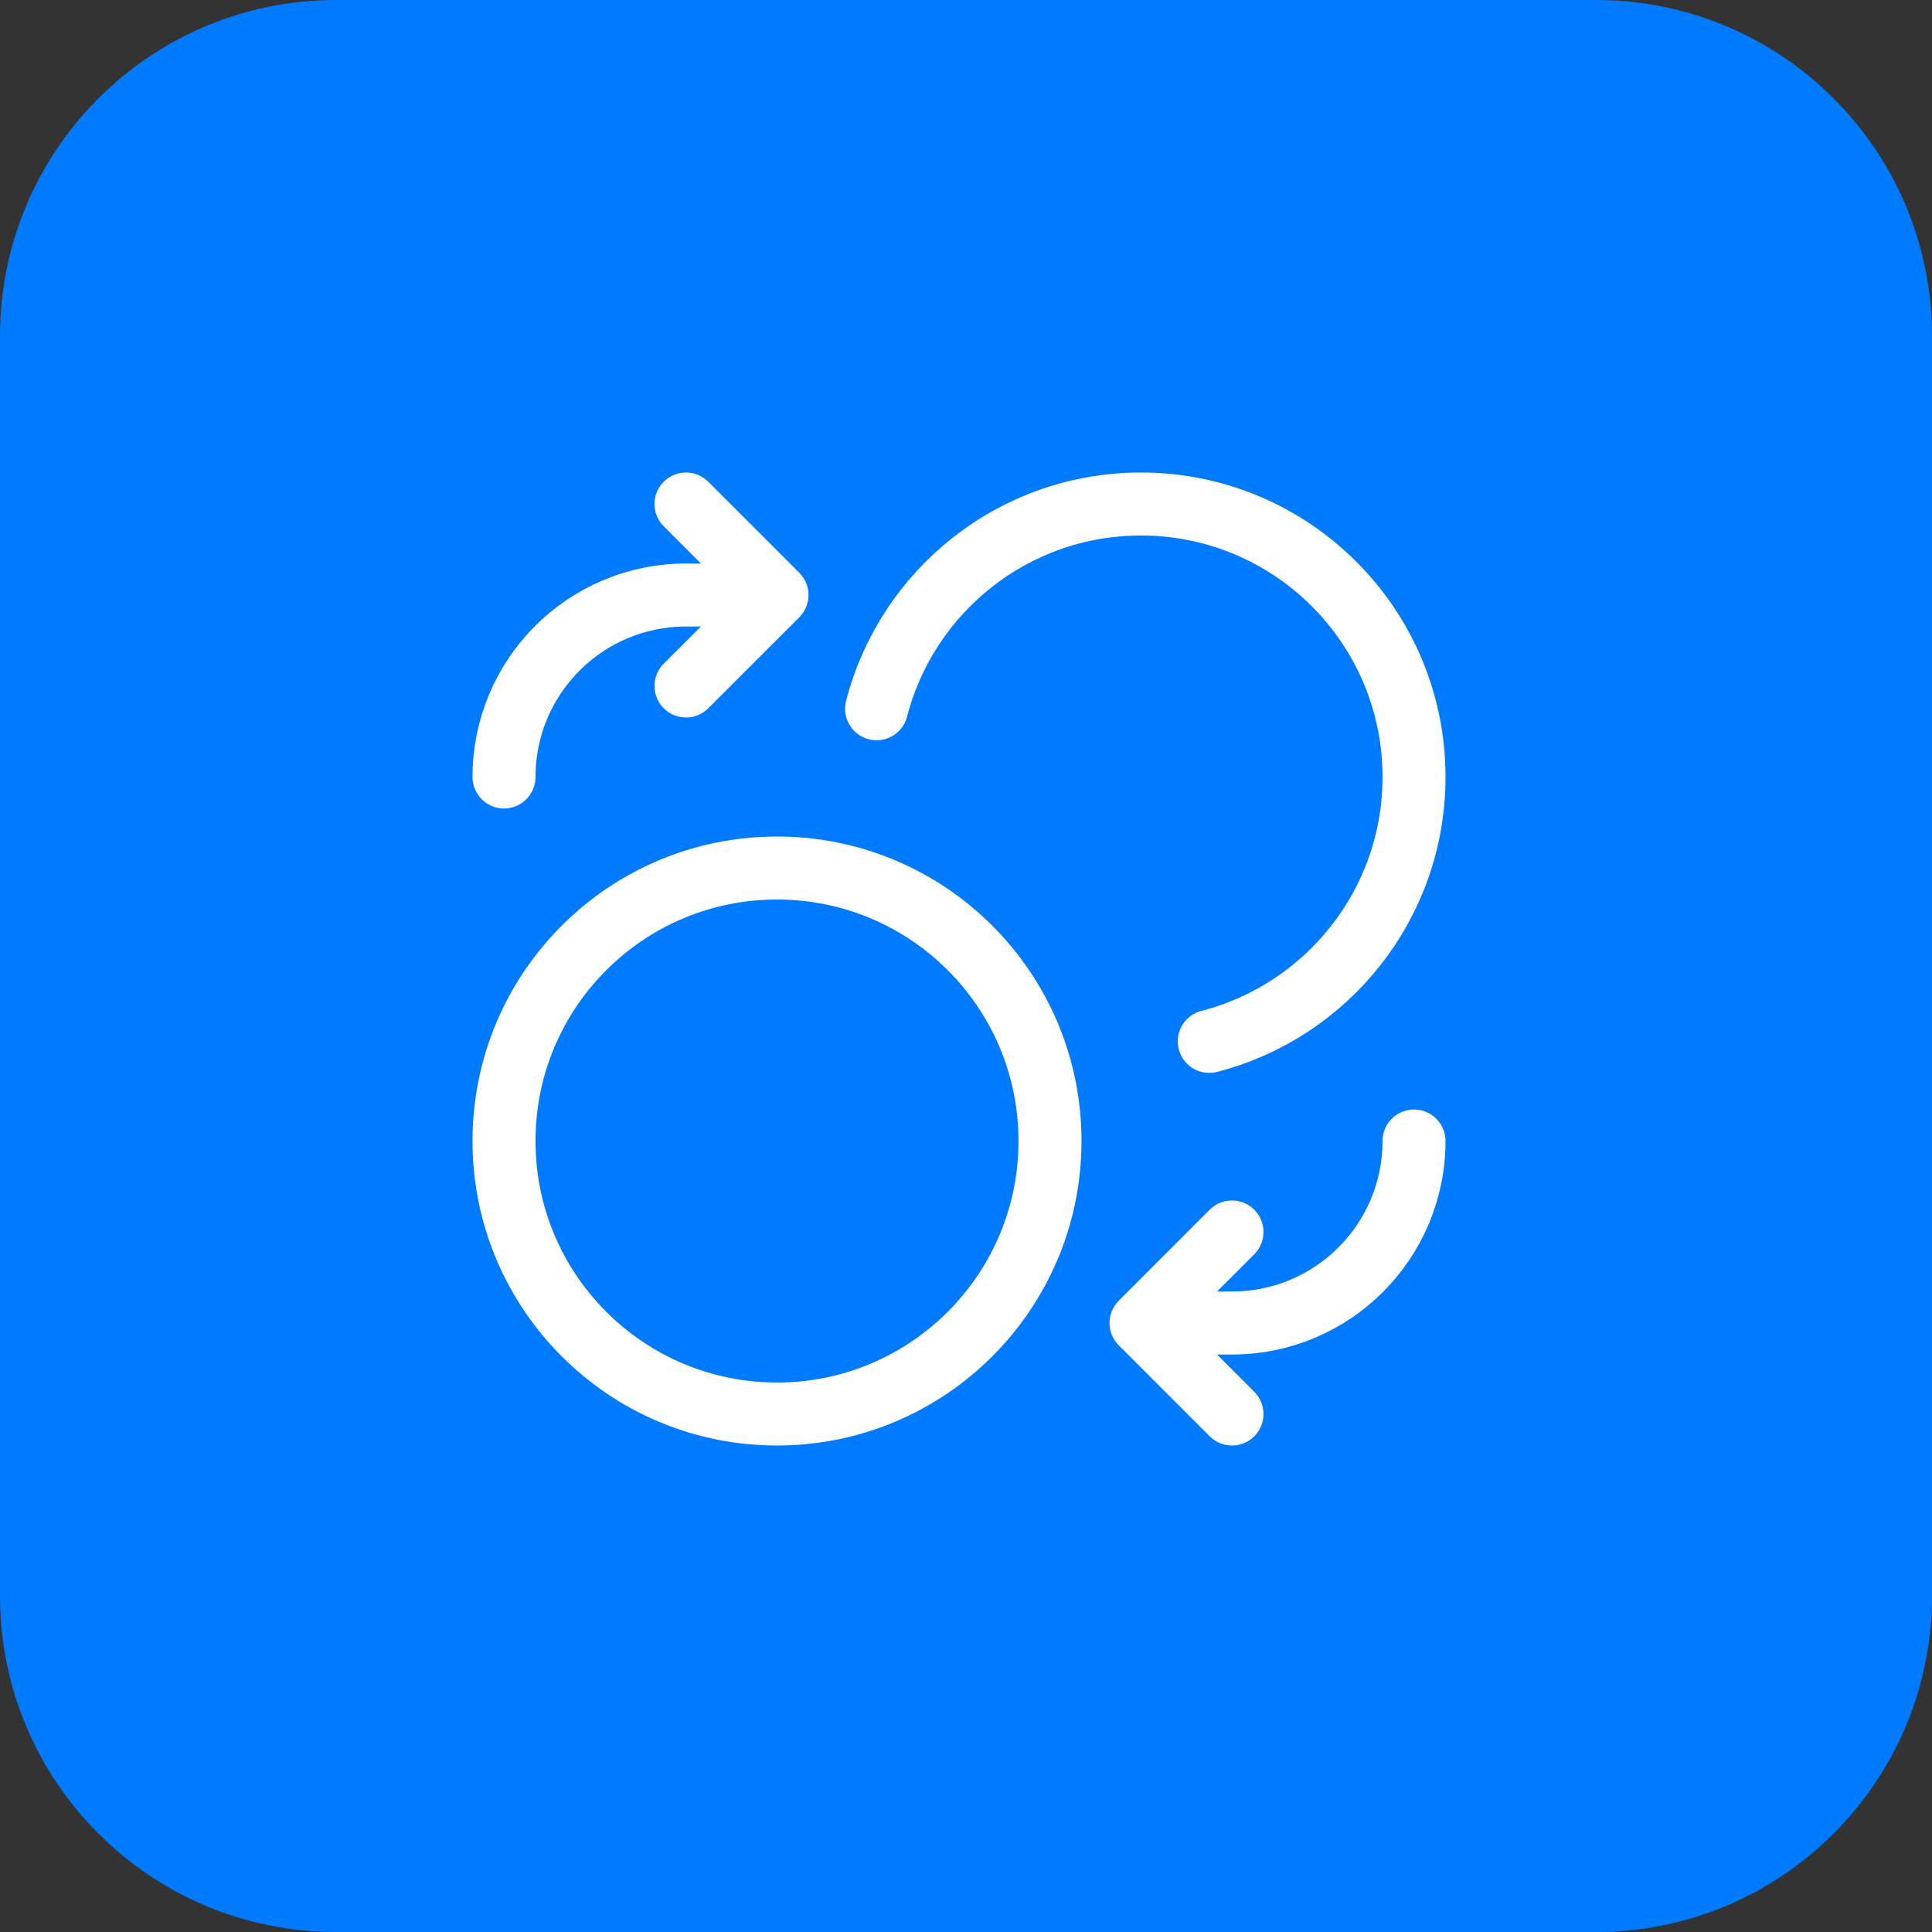
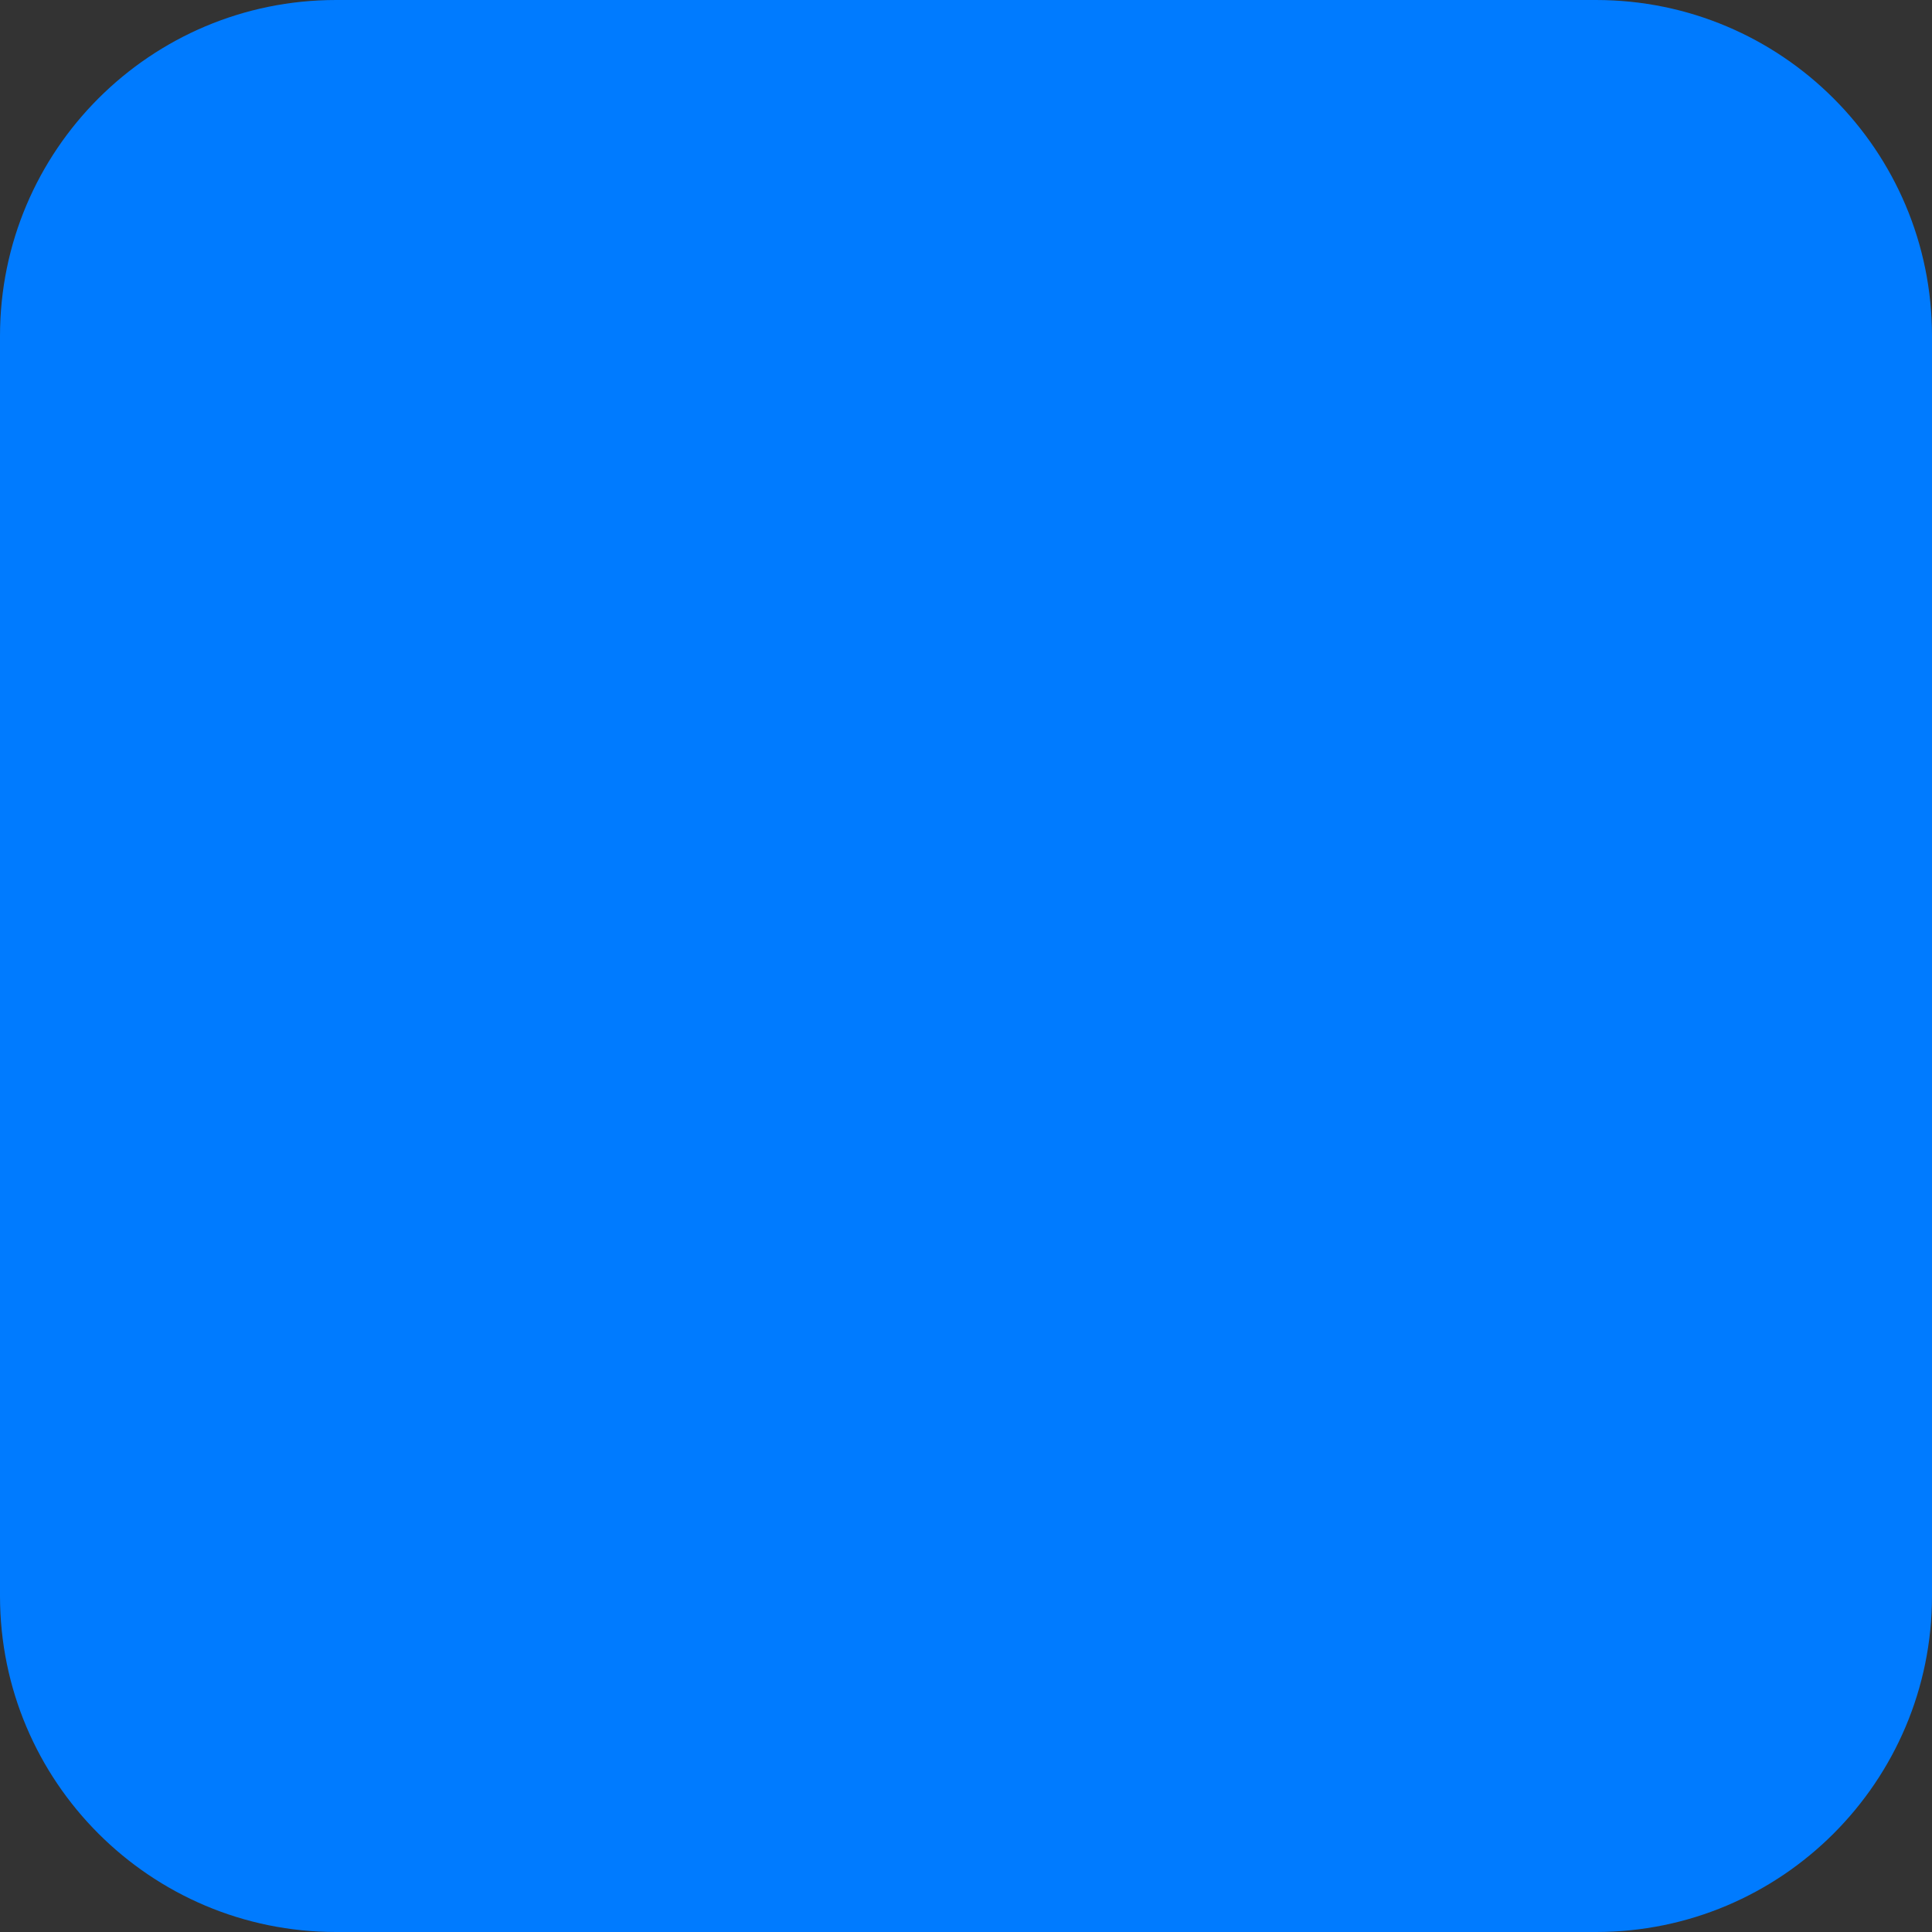
<svg xmlns="http://www.w3.org/2000/svg" width="46" height="46" viewBox="0 0 46 46" fill="none">
  <rect x="0" y="0" width="46" height="46" fill="#333333" stroke="none" />
  <path d="M0 8C0 3.582 3.582 0 8 0H38C42.418 0 46 3.582 46 8V38C46 42.418 42.418 46 38 46H8C3.582 46 0 42.418 0 38V8Z" fill="#007BFF" />
-   <path d="M16.333 16.333L18.5 14.167M18.5 14.167L16.333 12M18.5 14.167H16.333C13.94 14.167 12 16.107 12 18.5M29.333 29.333L27.167 31.5M27.167 31.5L29.333 33.667M27.167 31.5H29.333C31.727 31.5 33.667 29.56 33.667 27.167M20.871 16.875C21.593 14.072 24.138 12 27.167 12C30.756 12 33.667 14.91 33.667 18.5C33.667 21.529 31.595 24.074 28.792 24.795M25 27.167C25 30.756 22.09 33.667 18.5 33.667C14.91 33.667 12 30.756 12 27.167C12 23.577 14.91 20.667 18.5 20.667C22.09 20.667 25 23.577 25 27.167Z" stroke="white" stroke-width="1.5" stroke-linecap="round" stroke-linejoin="round" />
</svg>